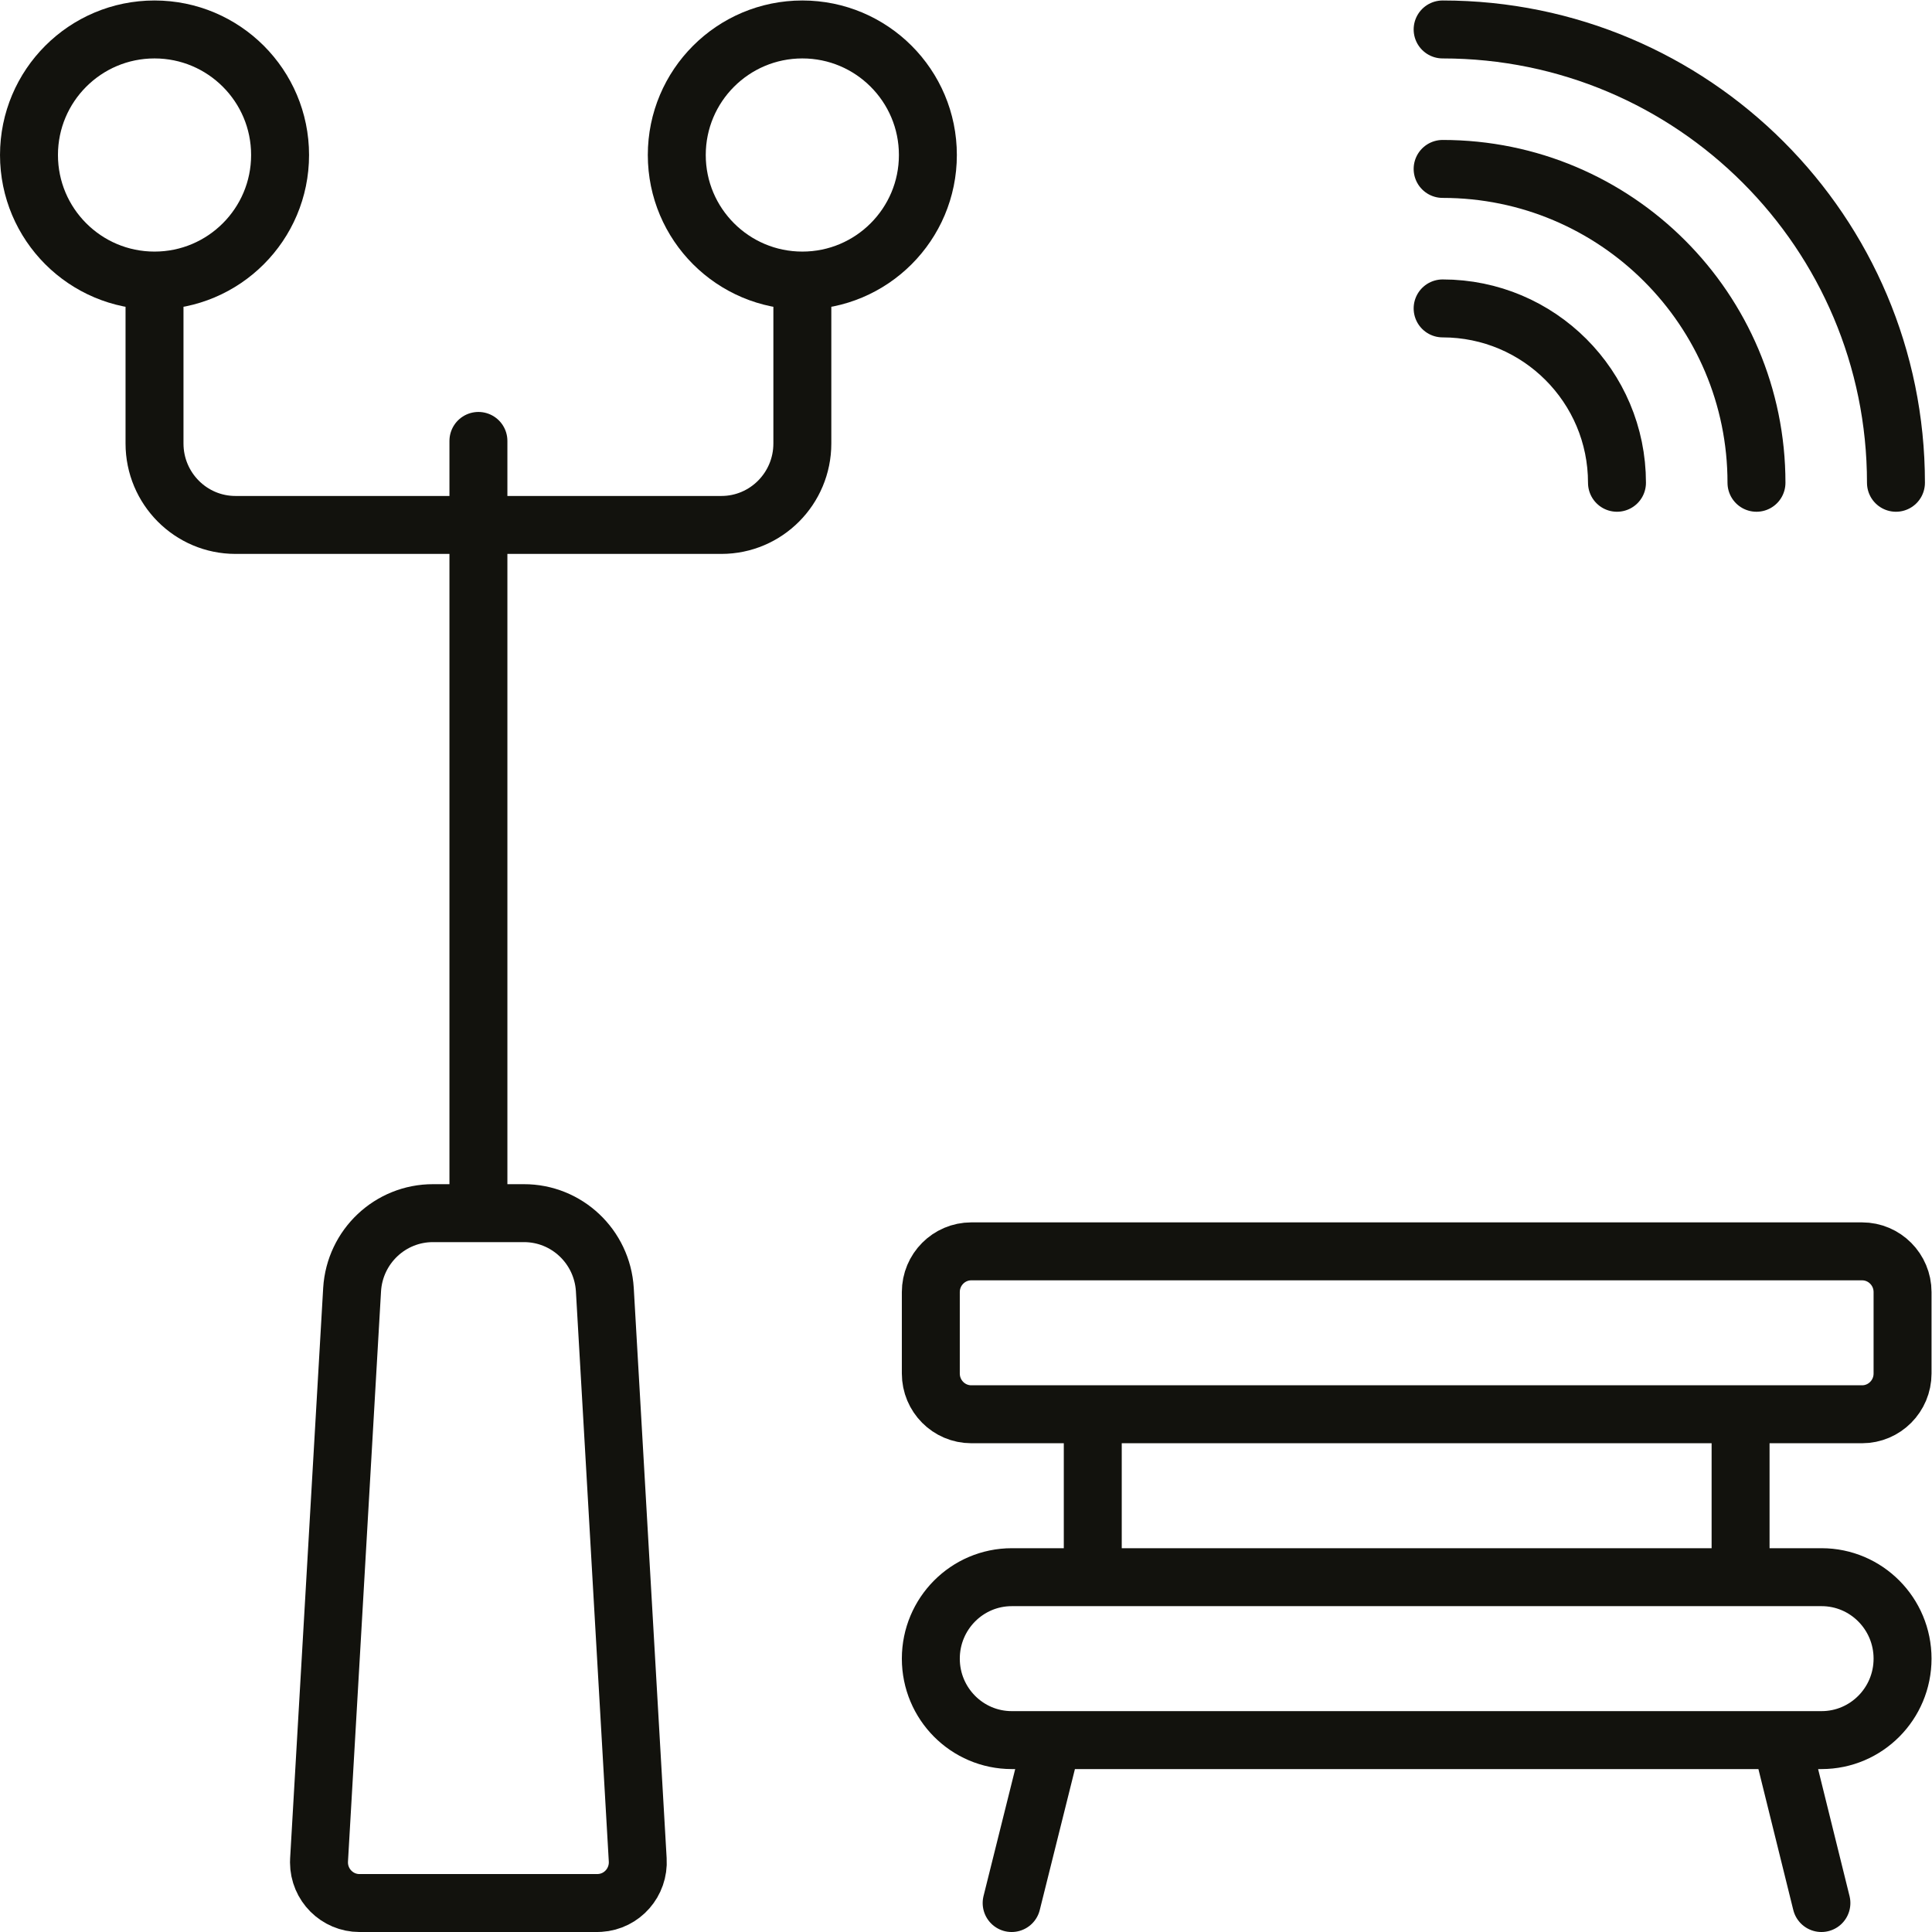
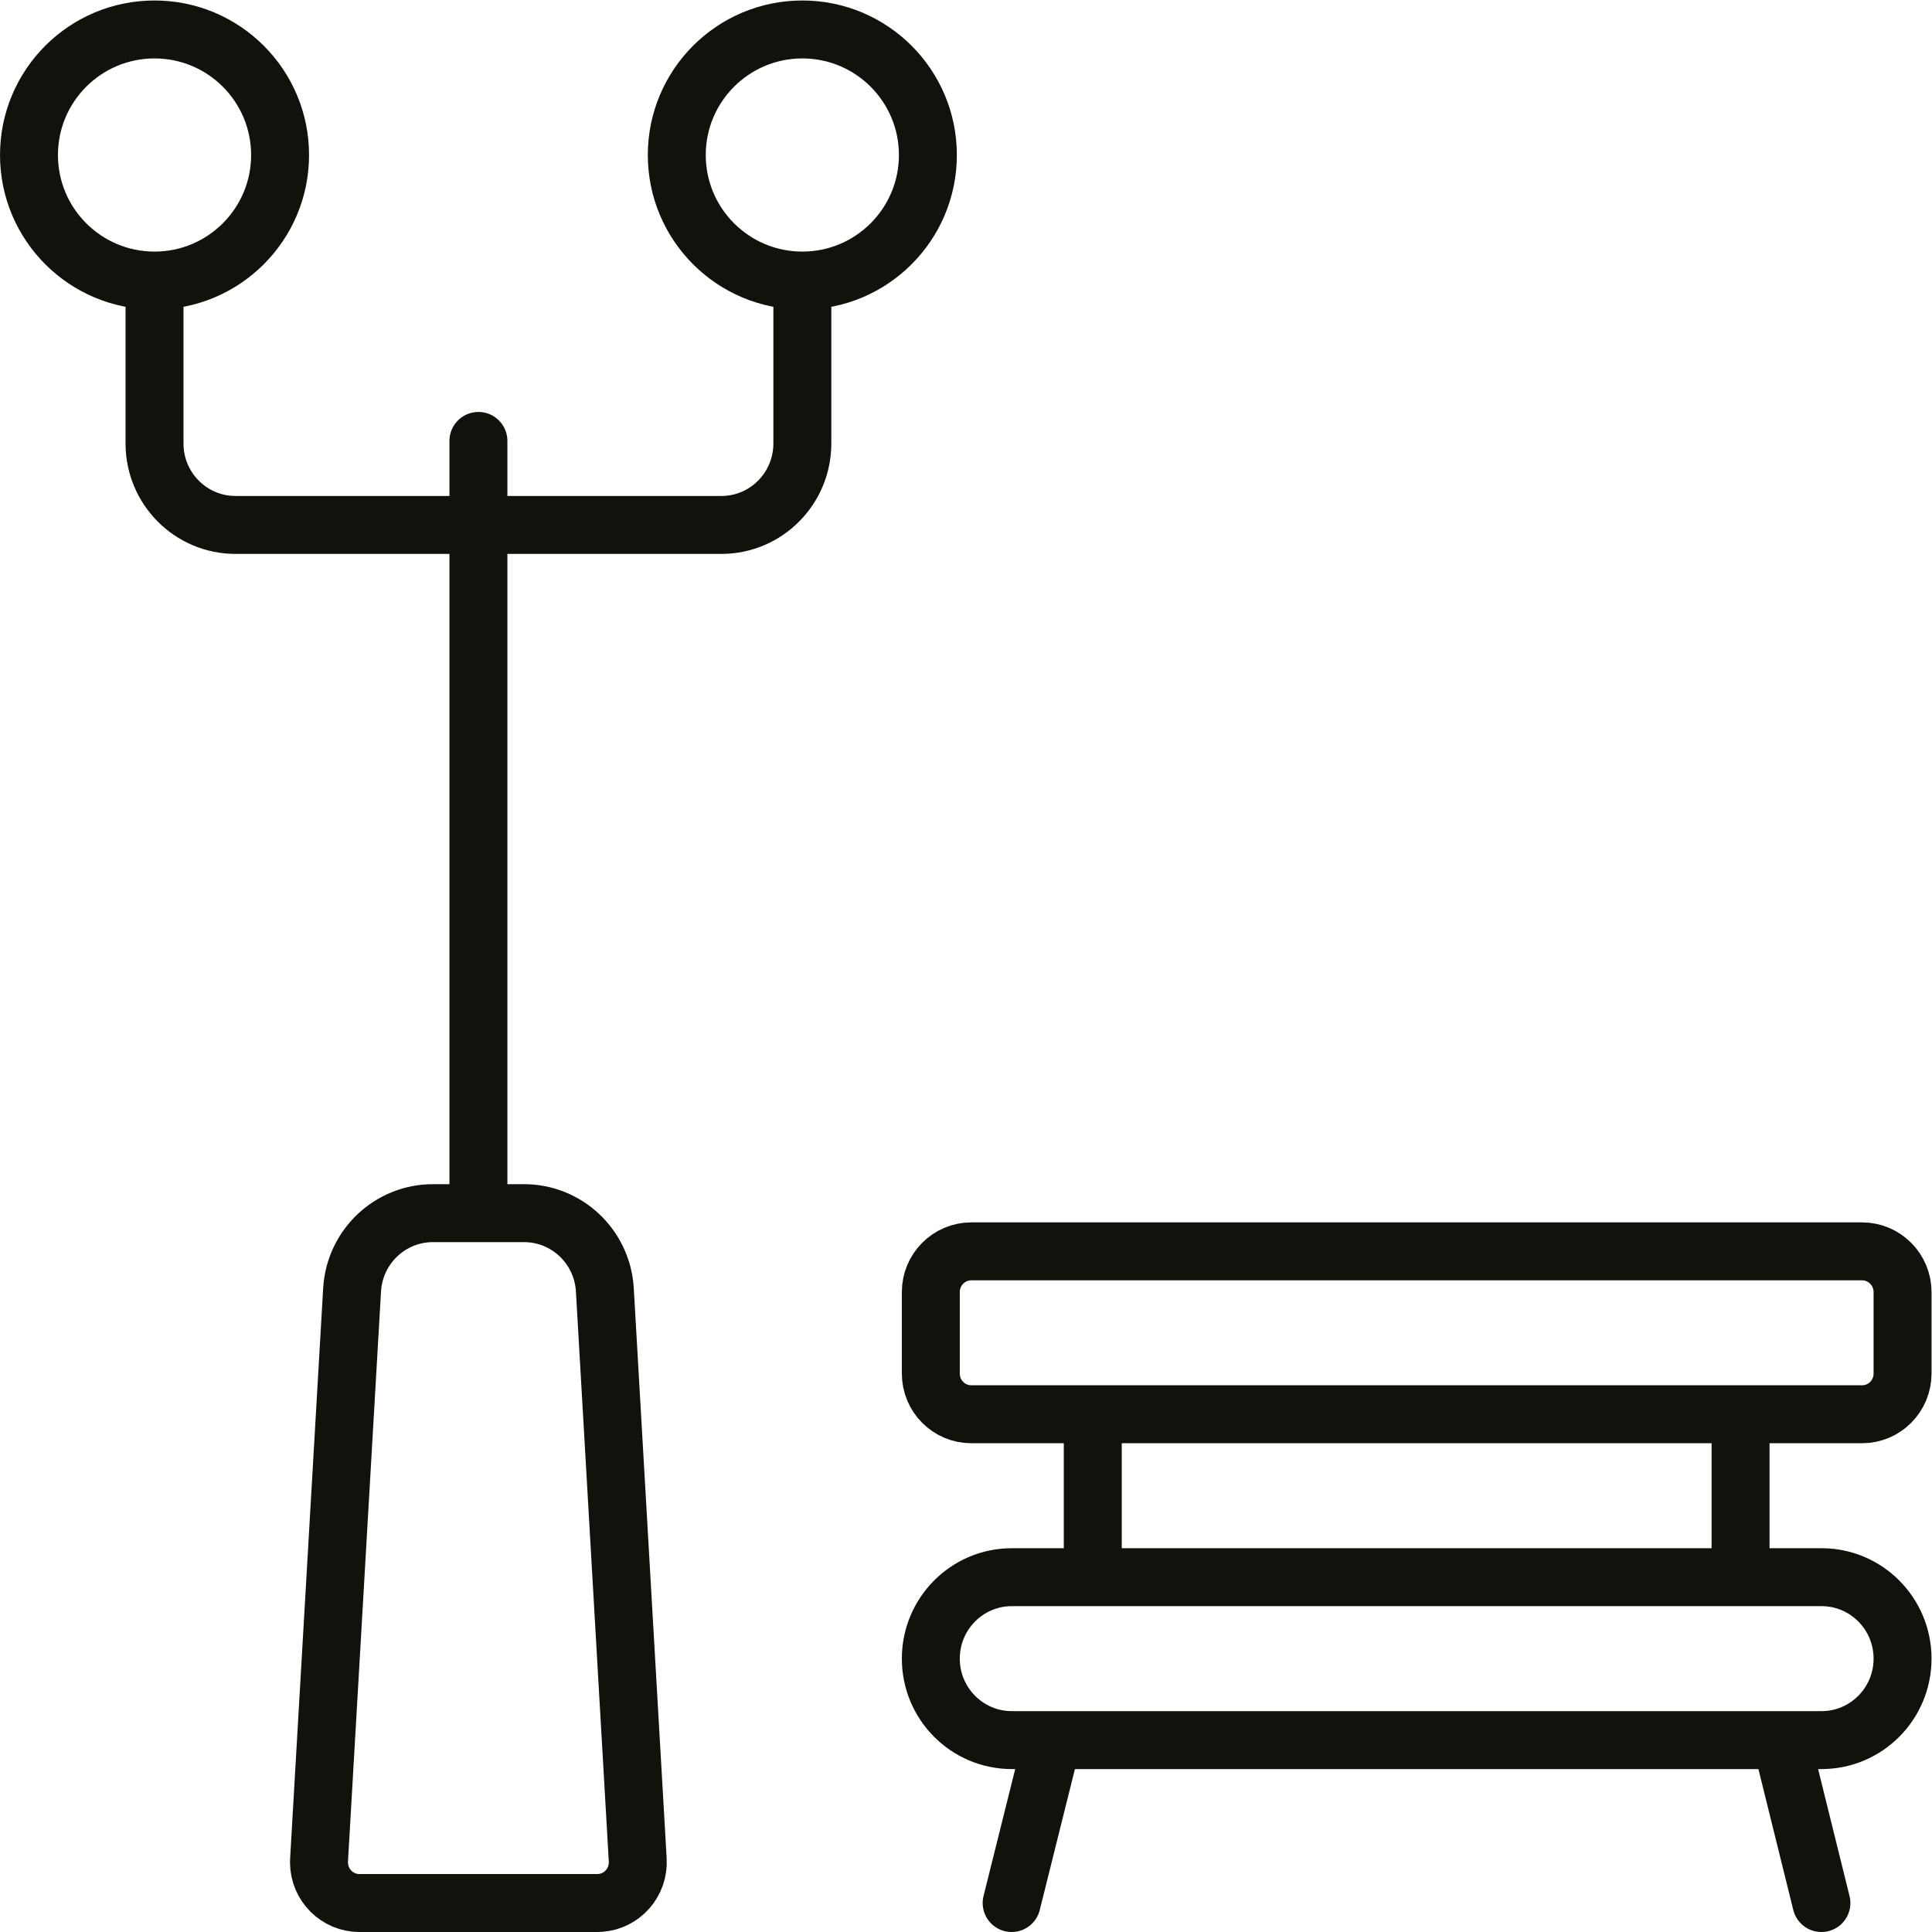
<svg xmlns="http://www.w3.org/2000/svg" viewBox="0 0 133.333 133.333" height="133.333" width="133.333" xml:space="preserve" id="svg2" version="1.1">
  <defs id="defs6" />
  <g transform="matrix(1.333,0,0,-1.333,0,133.333)" id="g10">
    <g transform="scale(0.1)" id="g12">
      <path id="path14" style="fill:none;stroke:#12120d;stroke-width:30;stroke-linecap:round;stroke-linejoin:round;stroke-miterlimit:10;stroke-dasharray:none;stroke-opacity:1" d="m 313.137,332.605 c -1.375,22.274 -19.746,39.61 -41.922,39.559 h -47 c -22.168,0.051 -40.547,-17.285 -41.918,-39.559 L 165.188,37.398 c -0.024,-0.449 -0.04,-0.91 -0.04,-1.348 0.024,-11.649 9.426,-21.074 21,-21.055 h 123.047 c 0.45,0 0.895,0.019 1.344,0.051 11.559,0.711 20.336,10.73 19.625,22.352 z M 247.691,771.969 V 372.164 M 79.996,854.996 v -84.344 c 0,-23.3 18.77,-42.179 41.93,-42.179 h 251.539 c 23.16,0 41.93,18.879 41.93,42.179 v 84.344 m -65.008,65 c 0,-35.898 29.109,-65 65.008,-65 35.898,0 64.992,29.102 64.992,65 0,35.899 -29.094,65 -64.992,65 -35.899,0 -65.008,-29.101 -65.008,-65 z m -270.391,65 c 35.899,0 65.008,-29.101 65.008,-65 0,-35.898 -29.109,-65 -65.008,-65 -35.898,0 -64.992,29.102 -64.992,65 0,35.899 29.094,65 64.992,65 z" />
      <path id="path16" style="fill:none;stroke:#12120d;stroke-width:30;stroke-linecap:round;stroke-linejoin:round;stroke-miterlimit:10;stroke-dasharray:none;stroke-opacity:1" d="M 544.797,99.352 523.754,14.996 m 419.238,0 -20.875,84.356 M 943.07,183.699 H 523.832 c -23.152,0 -41.922,-18.886 -41.922,-42.179 0,-23.29 18.77,-42.168 41.922,-42.168 H 943.07 c 23.157,0 41.934,18.878 41.934,42.168 0,23.293 -18.777,42.179 -41.934,42.179 z m -377.312,0 v 84.344 m 335.39,-84.344 v 84.344 M 481.91,331.305 v -42.176 c 0,-11.641 9.387,-21.086 20.965,-21.086 h 461.16 c 11.578,0 20.969,9.445 20.969,21.086 v 42.176 c 0,11.64 -9.391,21.086 -20.969,21.086 h -461.16 c -11.578,0 -20.965,-9.446 -20.965,-21.086 z" />
-       <path id="path18" style="fill:none;stroke:#12120d;stroke-width:30;stroke-linecap:round;stroke-linejoin:round;stroke-miterlimit:10;stroke-dasharray:none;stroke-opacity:1" d="m 981.586,750.301 c 0,129.617 -105.078,234.695 -234.699,234.695 M 909.375,750.301 c 0,89.734 -72.75,162.488 -162.488,162.488 m 90.269,-162.488 c 0,49.851 -40.414,90.273 -90.269,90.273" />
    </g>
  </g>
</svg>